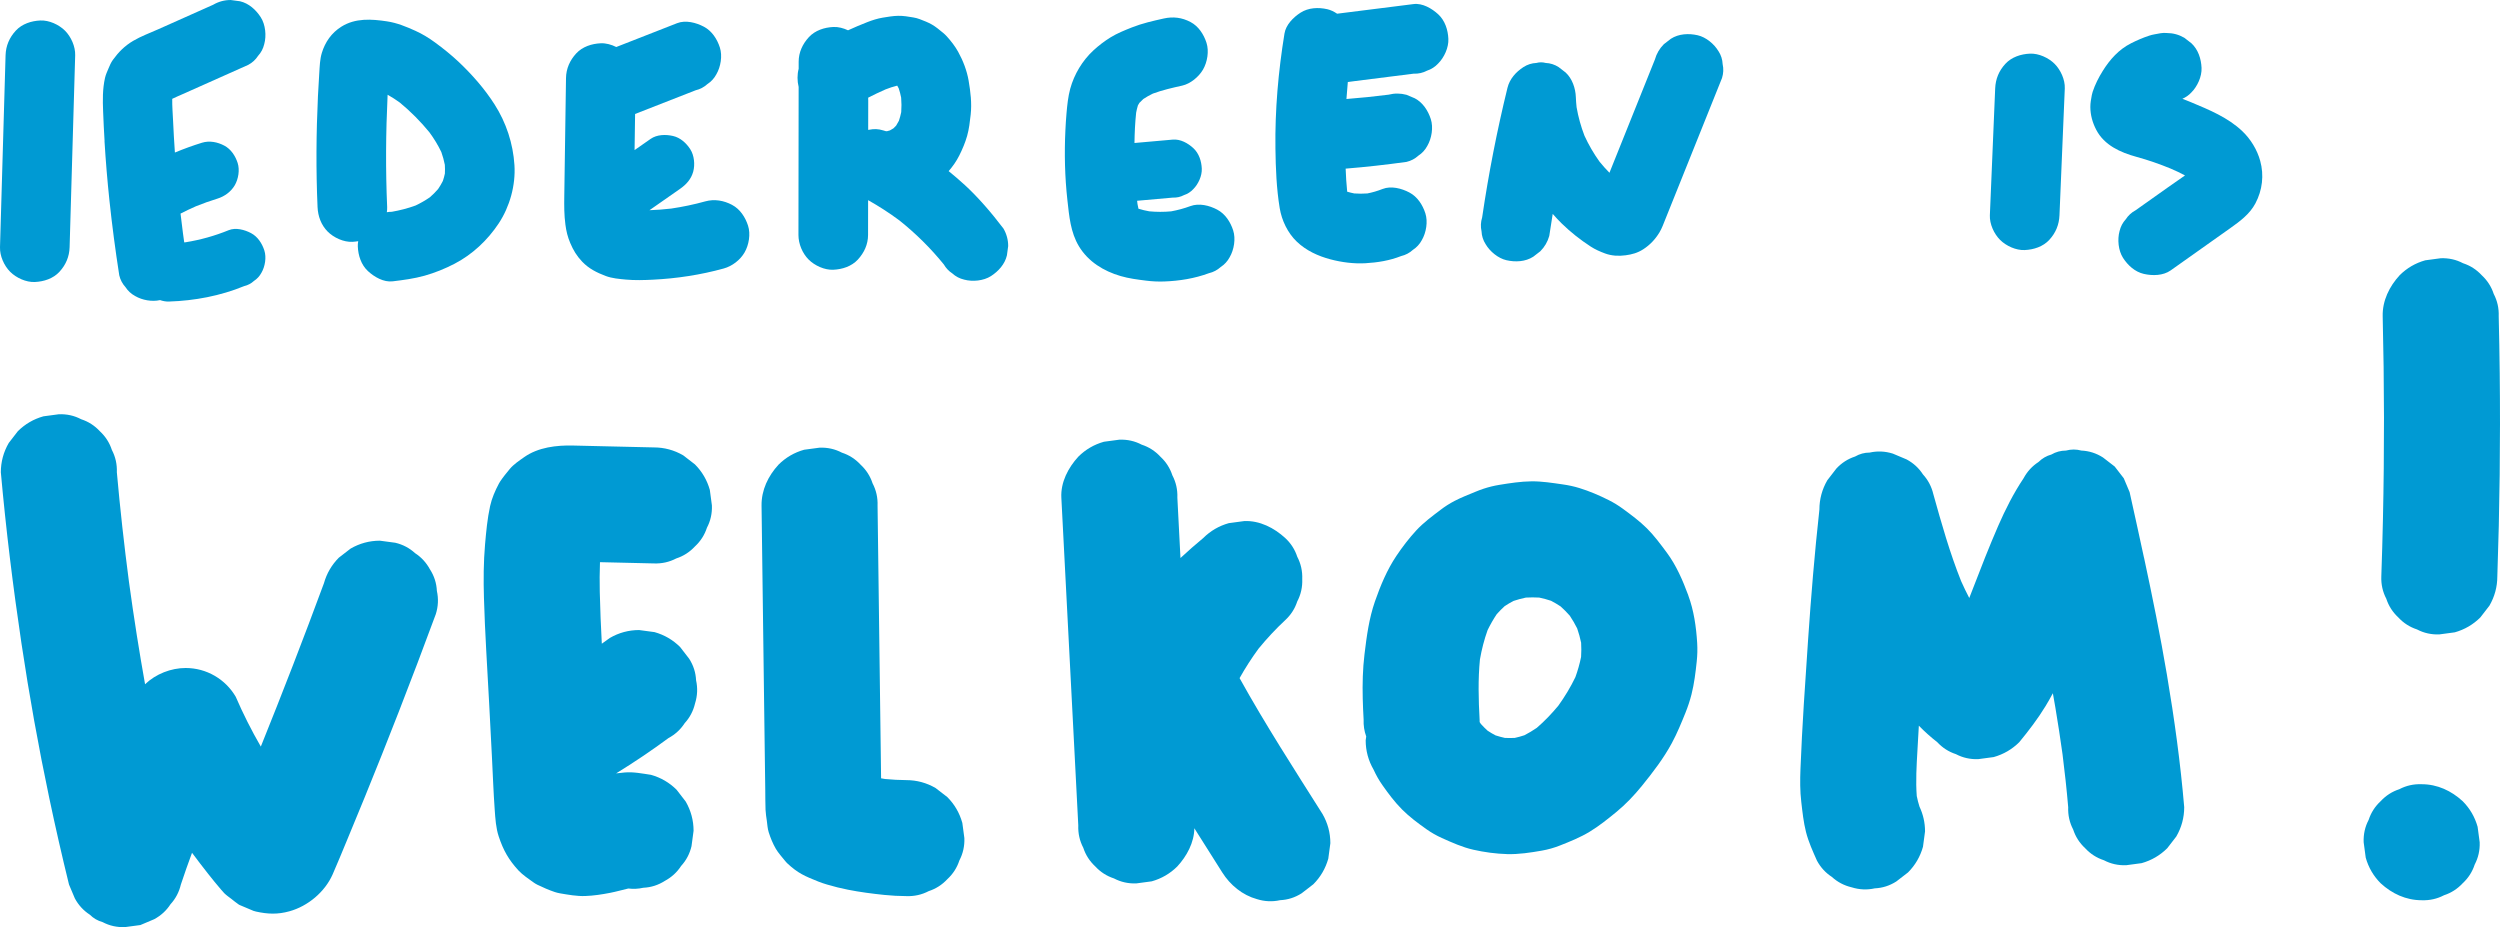
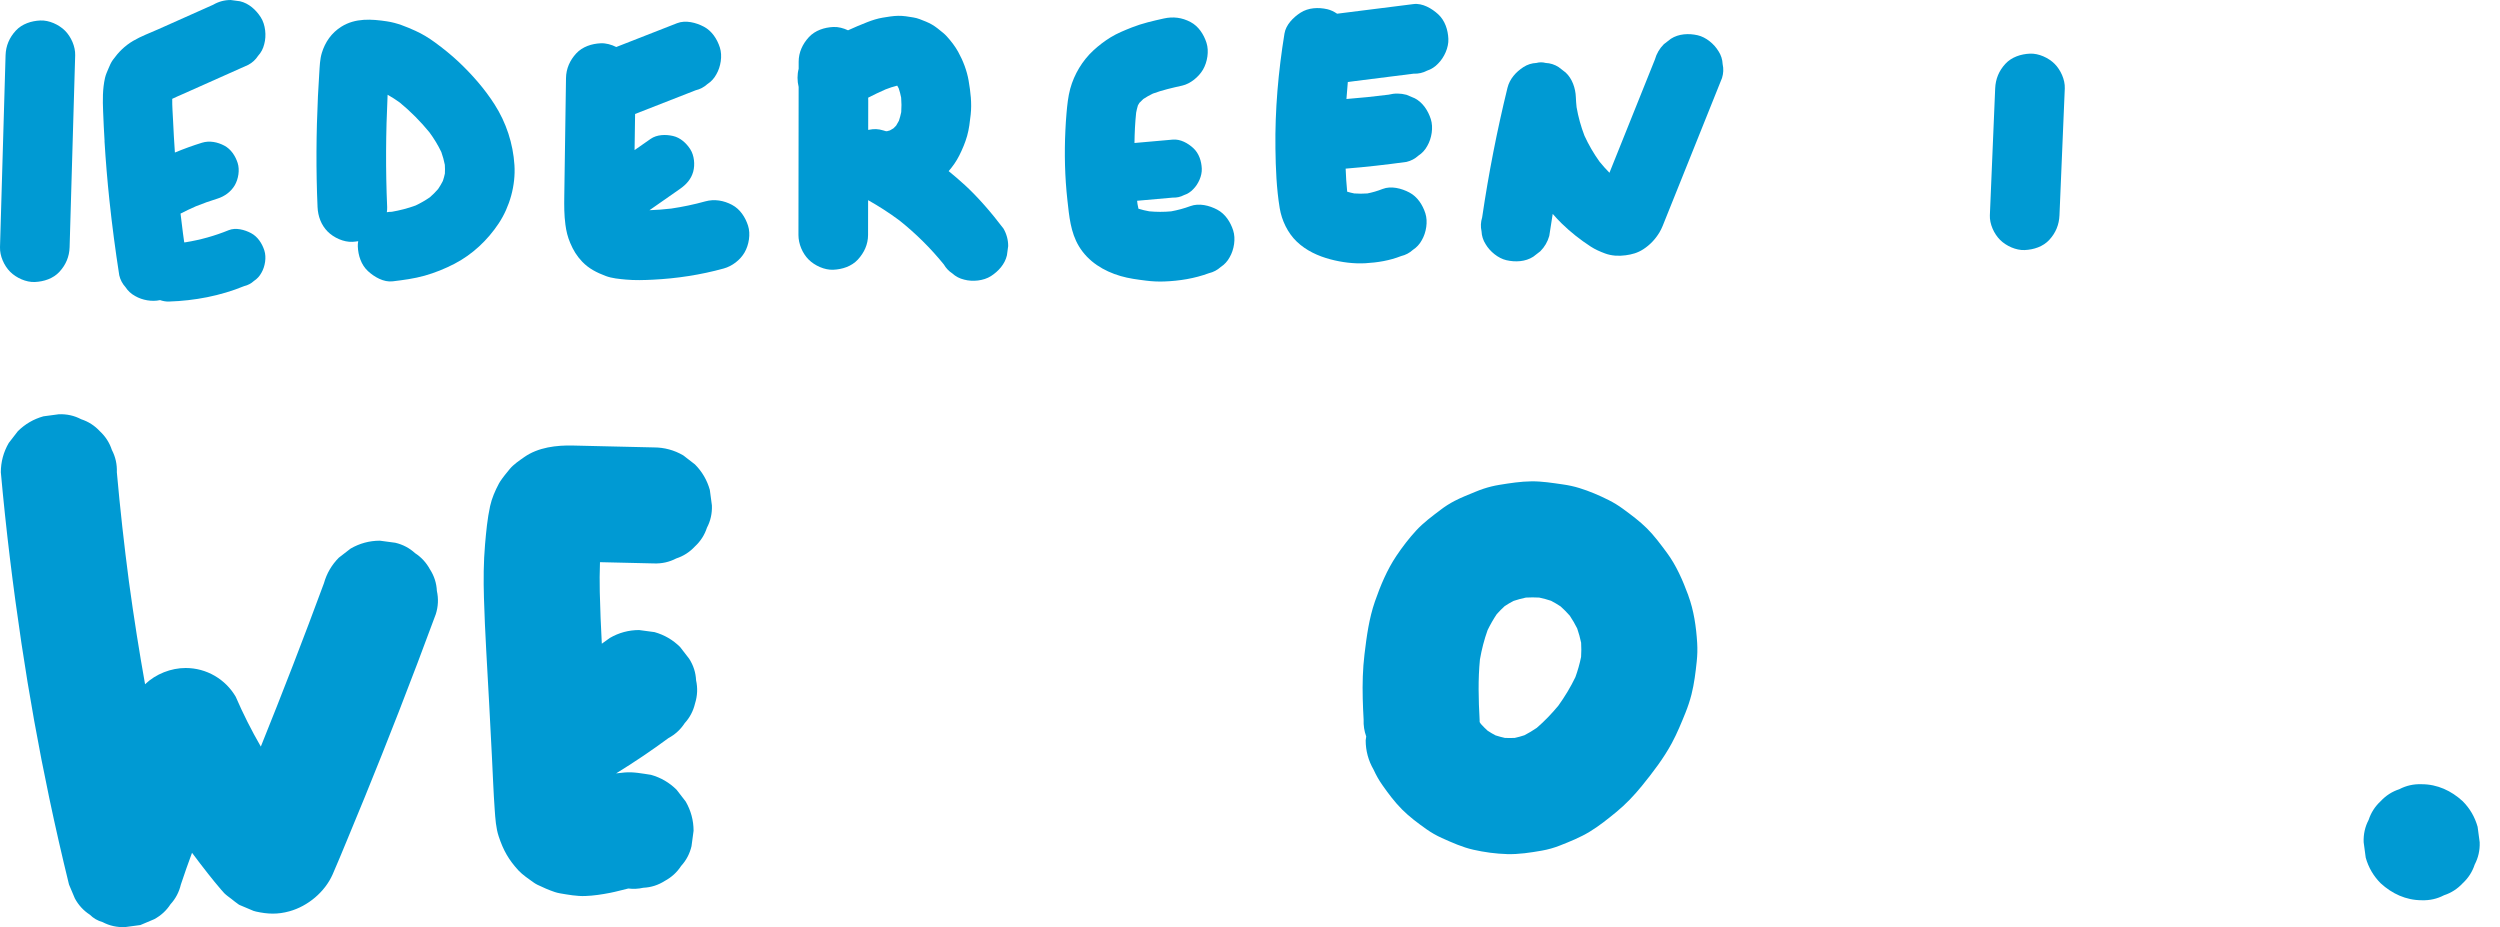
<svg xmlns="http://www.w3.org/2000/svg" id="Calque_2" data-name="Calque 2" viewBox="0 0 1077.47 399.59">
  <defs>
    <style>
      .cls-1 {
        fill: #009ad3;
      }
    </style>
  </defs>
  <g id="Calque_2-2" data-name="Calque 2">
    <g>
      <path class="cls-1" d="m15,121.54c3.88-.17,7.9-1.45,10.61-4.39,2.74-2.98,4.27-6.5,4.39-10.61.62-21.51,1.25-43.01,1.87-64.52.18-6.06.35-12.12.53-18.19.11-3.78-1.75-7.96-4.39-10.61-2.6-2.6-6.87-4.56-10.61-4.39-3.88.17-7.9,1.45-10.61,4.39-2.74,2.98-4.27,6.5-4.39,10.61-.62,21.51-1.25,43.01-1.87,64.52-.18,6.06-.35,12.12-.53,18.19-.11,3.78,1.75,7.96,4.39,10.61,2.6,2.6,6.87,4.56,10.61,4.39Z" />
      <path class="cls-1" d="m45.04,60.8c.52,8.53,1.22,17.04,2.12,25.53,1.14,10.81,2.57,21.59,4.24,32.32.46,1.95,1.36,3.65,2.68,5.1,1.06,1.63,2.46,2.92,4.21,3.86,2.97,1.74,7.22,2.53,10.69,1.73,1.23.43,2.53.67,3.88.62,11.03-.35,22.12-2.45,32.34-6.64,1.63-.39,3.04-1.13,4.25-2.24,1.36-.88,2.43-2.05,3.22-3.51,1.57-2.68,2.23-6.63,1.26-9.63-.98-3.02-2.85-5.94-5.74-7.47-2.77-1.46-6.59-2.5-9.63-1.26-5.97,2.44-12.18,4.17-18.54,5.2-.21.02-.41.04-.62.07-.19-1.3-.37-2.6-.54-3.89-.37-2.84-.72-5.68-1.05-8.53,2.17-1.12,4.37-2.17,6.61-3.15,3.05-1.23,6.14-2.34,9.28-3.3,3.06-.95,5.83-2.95,7.47-5.74,1.57-2.68,2.23-6.63,1.26-9.63-.98-3.02-2.85-5.94-5.74-7.47-2.92-1.55-6.39-2.26-9.63-1.26-3.95,1.22-7.85,2.64-11.68,4.23-.31-4.51-.58-9.02-.78-13.54-.14-3.16-.42-6.4-.37-9.61,1.51-.75,3.09-1.39,4.62-2.08,3.1-1.38,6.2-2.77,9.31-4.15,6.28-2.8,12.56-5.6,18.84-8.41,1.75-.94,3.15-2.23,4.21-3.86,1.33-1.45,2.22-3.15,2.68-5.1.99-3.59.54-8.37-1.51-11.56-2.06-3.2-5.14-6.02-8.96-6.89-1.33-.18-2.66-.36-3.99-.54-2.71,0-5.23.69-7.57,2.05-7.87,3.51-15.74,7.02-23.6,10.53-3.62,1.62-7.48,3.02-10.9,5.04-3.65,2.16-6.27,4.81-8.72,8.2-.86,1.18-1.34,2.41-1.92,3.76-.55,1.31-1.14,2.57-1.46,3.97-1.09,4.84-1.01,9.58-.82,14.47.16,4.27.37,8.53.63,12.8Z" />
      <path class="cls-1" d="m214.91,96.32c4.8-7.22,7.37-16.51,6.81-25.17-.6-9.31-3.54-18.28-8.57-26.15-4.28-6.7-9.65-12.82-15.42-18.28-3.23-3.05-6.7-5.83-10.28-8.45-2.62-1.92-5.41-3.63-8.37-4.97-4.01-1.81-7.96-3.45-12.32-4.1-6.68-1-13.6-1.49-19.64,2.3-4.21,2.64-6.99,6.61-8.42,11.32-.83,2.72-.9,5.7-1.09,8.53-.23,3.36-.42,6.73-.58,10.09-.75,15.91-.87,31.88-.17,47.79.17,3.95,1.55,7.77,4.39,10.61,2.6,2.6,6.87,4.56,10.61,4.39.84-.04,1.68-.14,2.52-.28-.13.78-.2,1.55-.17,2.3.17,3.88,1.45,7.9,4.39,10.61,2.73,2.51,6.75,4.85,10.61,4.39,4.65-.55,9.3-1.17,13.82-2.44,4.43-1.25,8.79-3.02,12.87-5.14,7.73-4.02,14.22-10.14,19.02-17.37Zm-29.71-11.25c-1.92,1.33-3.96,2.49-6.07,3.49-3.34,1.23-6.79,2.11-10.29,2.72-.72,0-1.43.06-2.12.18.11-.73.17-1.46.14-2.21-.7-15.99-.58-32.03.18-48.01,0-.14.01-.28.02-.41,1.82,1.02,3.57,2.15,5.26,3.38,4.65,3.82,8.95,8.16,12.76,12.82,1.96,2.67,3.69,5.49,5.12,8.48.64,1.8,1.15,3.64,1.52,5.52.08,1.26.09,2.52.02,3.78-.23,1.08-.52,2.14-.87,3.18-.61,1.21-1.3,2.37-2.06,3.49-1.11,1.28-2.31,2.48-3.6,3.6Z" />
      <path class="cls-1" d="m315.52,88.3c-3.57-1.89-7.59-2.61-11.56-1.51-4.82,1.34-9.72,2.36-14.67,3.1-3.12.36-6.24.6-9.38.71,4.37-3.05,8.75-6.1,13.12-9.16,2.71-1.89,4.84-4.19,5.74-7.47.82-2.99.45-6.98-1.26-9.63-1.72-2.67-4.28-5.02-7.47-5.74-3.13-.71-6.9-.65-9.63,1.26-2.31,1.61-4.62,3.22-6.92,4.83.08-5.19.15-10.38.23-15.57,8.69-3.4,17.37-6.8,26.06-10.2,1.95-.46,3.65-1.36,5.1-2.68,1.63-1.06,2.92-2.46,3.86-4.21,1.88-3.22,2.68-7.95,1.51-11.56-1.17-3.63-3.42-7.13-6.89-8.96-3.35-1.77-7.87-2.96-11.56-1.51-8.73,3.42-17.47,6.84-26.2,10.26-2.11-1.06-4.47-1.7-6.66-1.61-3.88.17-7.9,1.45-10.61,4.39-2.72,2.96-4.33,6.52-4.39,10.61-.25,16.95-.49,33.9-.74,50.85-.06,4.15-.07,8.15.48,12.27.39,2.93.94,5.25,2.09,7.97,1.3,3.07,2.78,5.56,5.15,8.04,2.86,3,6.31,4.72,10.12,6.16,2.74,1.03,5.8,1.28,8.67,1.55,3.85.36,7.8.24,11.66.05,10.28-.5,20.63-2.08,30.56-4.83,3.64-1.01,7.06-3.63,8.96-6.89,1.88-3.22,2.68-7.95,1.51-11.56-1.17-3.63-3.42-7.13-6.89-8.96Z" />
      <path class="cls-1" d="m415.4,79.38c-2.12-1.94-4.31-3.82-6.54-5.63,1.78-2.04,3.34-4.27,4.57-6.72,1.35-2.69,2.57-5.55,3.39-8.46.84-2.98,1.19-6.1,1.53-9.16.54-4.9-.06-9.85-.89-14.68-.74-4.31-2.41-8.61-4.51-12.41-1.33-2.4-3.09-4.66-4.92-6.67-.49-.54-1.02-1.04-1.58-1.5-1.53-1.25-3.09-2.59-4.82-3.58-1.65-.95-3.49-1.64-5.26-2.32-.89-.34-1.79-.57-2.73-.73-2.08-.36-4.41-.75-6.59-.7-2.21.05-4.44.43-6.61.79-2.29.38-4.51,1.1-6.67,1.94-2.79,1.08-5.55,2.27-8.28,3.51-2.01-.95-4.23-1.52-6.28-1.43-3.88.17-7.9,1.45-10.61,4.39-2.7,2.94-4.39,6.54-4.39,10.61,0,1.01,0,2.02,0,3.03-.64,2.36-.65,5.22-.01,7.81-.02,15.79-.04,31.58-.06,47.37,0,5.47-.01,10.95-.02,16.42,0,3.84,1.68,7.89,4.39,10.61,2.6,2.6,6.87,4.56,10.61,4.39,3.88-.17,7.9-1.45,10.61-4.39,2.7-2.94,4.39-6.54,4.39-10.61l.02-14.99c4.69,2.62,9.21,5.55,13.52,8.76,7.04,5.61,13.45,11.96,19.12,18.95.92,1.58,2.13,2.87,3.64,3.85,1.45,1.33,3.15,2.22,5.1,2.68,3.59.99,8.37.54,11.56-1.51,3.2-2.06,6.02-5.14,6.89-8.96.18-1.33.36-2.66.54-3.99,0-2.71-.69-5.23-2.05-7.57-5.22-6.83-10.71-13.31-17.05-19.12Zm-41.22-36.32v-.97c2.44-1.26,4.92-2.43,7.43-3.54,1.66-.65,3.35-1.22,5.08-1.64.23.38.44.77.65,1.17.44,1.32.79,2.66,1.05,4.03.17,2.06.18,4.13.03,6.2-.26,1.27-.59,2.52-1,3.74-.37.72-.77,1.42-1.2,2.1-.37.4-.76.78-1.15,1.16-.49.32-1,.61-1.52.89-.4.13-.81.24-1.22.34-.17,0-.34,0-.51,0-.41-.11-.81-.22-1.21-.35-1.99-.63-3.99-.71-5.98-.27-.15,0-.3.04-.45.05,0-4.3.01-8.6.02-12.9Z" />
      <path class="cls-1" d="m464.98,106.1c4.02,6.68,10.66,10.74,18.01,12.88,3.57,1.04,7.26,1.51,10.95,1.97,2.61.33,5.25.46,7.88.36,6.47-.23,13.1-1.3,19.19-3.56,1.95-.46,3.65-1.36,5.1-2.68,1.63-1.06,2.92-2.46,3.86-4.21,1.88-3.22,2.68-7.95,1.51-11.56-1.17-3.63-3.42-7.13-6.89-8.96-3.39-1.79-7.81-2.9-11.56-1.51-2.7,1-5.46,1.74-8.28,2.26-3.14.29-6.29.29-9.43-.01-1.57-.28-3.14-.65-4.66-1.12-.16-.68-.3-1.36-.42-2.05-.06-.46-.11-.92-.16-1.38,5.12-.45,10.25-.91,15.37-1.36,1.72.06,3.33-.29,4.82-1.08,1.55-.5,2.89-1.37,4.02-2.58,2.17-2.17,3.8-5.73,3.66-8.84-.14-3.23-1.21-6.59-3.66-8.84-2.32-2.13-5.57-3.95-8.84-3.66-5.5.49-11.01.97-16.51,1.46.06-4.36.26-8.73.72-13.06.2-1.07.45-2.12.77-3.16.2-.36.41-.72.63-1.07.54-.59,1.11-1.14,1.71-1.68,1.31-.87,2.68-1.64,4.1-2.32,4.1-1.51,8.37-2.49,12.64-3.44,3.57-.8,7.15-3.79,8.96-6.89,1.88-3.22,2.68-7.95,1.51-11.56-1.17-3.63-3.42-7.13-6.89-8.96-3.67-1.94-7.48-2.43-11.56-1.51-4.62,1.04-9.27,2.08-13.68,3.83-3.14,1.25-6.35,2.53-9.24,4.31-2.62,1.62-5.12,3.53-7.38,5.62-4.74,4.38-8.28,10.29-9.98,16.51-.92,3.39-1.28,6.97-1.59,10.46-.22,2.46-.37,4.94-.49,7.41-.48,10.07-.25,20.18.87,30.21.76,6.79,1.33,13.78,4.95,19.79Z" />
      <path class="cls-1" d="m603.84,110.37c1.95-.46,3.65-1.36,5.1-2.68,1.63-1.06,2.92-2.46,3.86-4.21,1.88-3.22,2.68-7.95,1.51-11.56-1.17-3.63-3.42-7.13-6.89-8.96-3.35-1.77-7.87-2.96-11.56-1.51-2.12.84-4.3,1.48-6.53,1.92-1.89.14-3.78.14-5.67,0-1.02-.2-2.02-.46-3.02-.74-.01-.06-.02-.11-.03-.17-.34-3.25-.52-6.52-.65-9.78,8.77-.7,17.5-1.7,26.23-2.9,1.95-.46,3.65-1.36,5.1-2.68,1.63-1.06,2.92-2.46,3.86-4.21,1.88-3.22,2.68-7.95,1.51-11.56-1.17-3.63-3.42-7.13-6.89-8.96-1.19-.5-2.39-1.01-3.58-1.51-2.58-.69-5.16-.71-7.75-.05-6.03.77-12.08,1.39-18.14,1.86.17-2.45.37-4.89.6-7.34,9.44-1.19,18.89-2.38,28.33-3.57,2.07.08,3.99-.35,5.78-1.29,1.86-.6,3.47-1.64,4.83-3.1,2.6-2.6,4.56-6.87,4.39-10.61-.17-3.88-1.45-7.9-4.39-10.61-2.72-2.49-6.76-4.88-10.61-4.39-10.98,1.38-21.97,2.77-32.95,4.15-1.33-.91-2.78-1.61-4.23-1.94-3.84-.87-8.15-.69-11.56,1.51-3.08,1.99-6.28,5.19-6.89,8.96-2.67,16.4-4.13,32.97-3.9,49.6.12,8.55.45,17.21,1.84,25.65.87,5.31,3.45,10.72,7.37,14.46,4.05,3.87,9.17,6.21,14.53,7.63,4.83,1.28,10.05,1.95,15.05,1.67,5.19-.29,10.49-1.15,15.34-3.07Z" />
      <path class="cls-1" d="m740.65,22.09c-1.82-3.11-5.39-6.08-8.96-6.89-3.84-.87-8.15-.69-11.56,1.51-1.01.78-2.02,1.56-3.04,2.35-1.86,1.87-3.15,4.08-3.86,6.62-6.38,15.91-12.77,31.82-19.15,47.72-.14.35-.28.71-.42,1.06-1.52-1.53-2.94-3.14-4.3-4.81-2.51-3.5-4.67-7.23-6.47-11.15-1.53-3.98-2.67-8.09-3.4-12.3-.15-1.44-.27-2.88-.32-4.33-.13-3.76-1.54-7.99-4.39-10.61-1.01-.78-2.02-1.56-3.04-2.35-1.72-1.1-3.58-1.69-5.58-1.78-1.33-.36-2.66-.36-3.99,0-2,.09-3.86.68-5.58,1.78-3.23,2.08-5.96,5.13-6.89,8.96-4.51,18.43-8.15,37.06-10.91,55.83-.62,1.99-.71,3.99-.27,5.98.09,2,.68,3.86,1.78,5.58,1.82,3.11,5.39,6.08,8.96,6.89,3.84.87,8.15.69,11.56-1.51,1.01-.78,2.02-1.56,3.04-2.35,1.86-1.87,3.15-4.08,3.86-6.62.46-3.16.96-6.32,1.48-9.48,1.24,1.41,2.52,2.79,3.86,4.11,3.8,3.72,8.06,7.07,12.52,9.97,1.94,1.26,4.01,2.16,6.19,2.97,2.85,1.05,5.87,1.19,8.84.79,2.76-.37,5.17-1.02,7.6-2.59,2.91-1.88,5.15-4.26,6.96-7.21,1.11-1.81,1.82-3.91,2.62-5.86.48-1.18.95-2.37,1.43-3.56,1.05-2.61,2.1-5.23,3.15-7.84,2.04-5.07,4.07-10.14,6.11-15.22,4.56-11.37,9.13-22.75,13.69-34.12.62-1.99.71-3.99.27-5.98-.09-2-.68-3.86-1.78-5.58Z" />
      <path class="cls-1" d="m872.61,107.77c3.88-.17,7.9-1.45,10.61-4.39,2.76-3,4.22-6.49,4.39-10.61l2.29-54.65c.16-3.74-1.78-8-4.39-10.61-2.6-2.6-6.87-4.56-10.61-4.39-3.88.17-7.9,1.45-10.61,4.39-2.76,3-4.22,6.49-4.39,10.61l-2.29,54.65c-.16,3.74,1.78,8,4.39,10.61,2.6,2.6,6.87,4.56,10.61,4.39Z" />
-       <path class="cls-1" d="m966.4,56.52c-6.23-5.9-14.25-9.18-22.04-12.44-1.25-.52-2.51-1.02-3.78-1.51,1.46-.62,2.75-1.52,3.87-2.72,2.6-2.6,4.56-6.87,4.39-10.61-.17-3.88-1.45-7.9-4.39-10.61-1.01-.78-2.02-1.56-3.04-2.35-2.34-1.36-4.86-2.04-7.57-2.05-1.72-.22-3.63.28-5.29.57-.76.13-1.51.32-2.24.56-2.68.87-5.3,2.01-7.82,3.28-5.29,2.66-9.13,6.96-12.24,11.94-1.77,2.84-3.27,5.79-4.34,8.99-.15.46-.27.92-.36,1.39-.31,1.65-.66,3.49-.64,5.18.04,3.53.93,6.72,2.56,9.84,3.48,6.65,10.44,9.73,17.29,11.61,5.01,1.37,9.92,3.08,14.73,5.05,2.1.91,4.2,1.87,6.22,2.97-2.41,1.69-4.85,3.36-7.25,5.06-4.69,3.32-9.38,6.65-14.07,9.97-1.75.94-3.15,2.23-4.21,3.86-1.33,1.45-2.22,3.15-2.68,5.1-.99,3.59-.54,8.37,1.51,11.56,2.06,3.2,5.14,6.02,8.96,6.89,3.74.85,8.3.79,11.56-1.51,5.76-4.08,11.52-8.17,17.28-12.25,2.81-1.99,5.63-3.98,8.44-5.98,4.14-2.94,8.37-6.05,10.81-10.67,3-5.68,3.77-12.1,2.06-18.31-1.32-4.8-4.12-9.39-7.73-12.81Z" />
      <path class="cls-1" d="m185.31,245.4c-1.57-2.91-3.72-5.25-6.44-7.01-2.41-2.21-5.25-3.7-8.5-4.47-2.22-.3-4.43-.6-6.65-.89-4.51.01-8.72,1.15-12.62,3.41-1.69,1.3-3.37,2.61-5.06,3.91-3.1,3.12-5.24,6.8-6.43,11.03-8.71,23.6-17.79,47.06-27.2,70.39-4.01-6.95-7.64-14.12-10.82-21.49-2.22-3.76-5.21-6.75-8.97-8.97-3.9-2.26-8.11-3.4-12.62-3.41-6.27,0-12.85,2.56-17.48,7-1.25-7.02-2.44-14.05-3.55-21.09-1.22-7.72-2.35-15.46-3.41-23.21-2.05-15.65-3.8-31.34-5.2-47.06.13-3.44-.59-6.65-2.15-9.63-1.01-3.1-2.73-5.78-5.17-8.05-2.26-2.44-4.95-4.16-8.05-5.17-2.98-1.57-6.19-2.28-9.63-2.15-2.22.3-4.43.6-6.65.89-4.24,1.19-7.91,3.33-11.03,6.43-1.3,1.69-2.61,3.37-3.91,5.06-2.26,3.9-3.4,8.11-3.41,12.62,2.21,24.64,5.23,49.22,8.88,73.69,3.34,22.34,7.33,44.59,11.99,66.69,2.63,12.48,5.47,24.92,8.51,37.31.84,1.99,1.68,3.98,2.52,5.97,1.57,2.91,3.72,5.25,6.44,7.01,1.56,1.55,3.4,2.62,5.52,3.21,2.98,1.57,6.19,2.28,9.63,2.15l6.65-.89c1.99-.84,3.98-1.68,5.97-2.52,2.91-1.57,5.25-3.72,7.01-6.44,2.21-2.41,3.7-5.25,4.47-8.5,1.52-4.59,3.13-9.15,4.81-13.68,2.25,3.04,4.56,6.03,6.9,9.01,1.82,2.33,3.7,4.61,5.62,6.86.45.53.89,1.06,1.38,1.55.94.93,2.1,1.71,3.11,2.49.94.72,2.07,1.7,3.16,2.41.11.06.22.12.34.18,1.99.84,3.98,1.68,5.97,2.52.38.13.7.22,1.1.31,5.07,1.12,9.32,1.29,14.4-.12,7.95-2.2,15.29-8.33,18.63-15.92,2.13-4.83,4.11-9.73,6.14-14.6,2.56-6.13,5.09-12.28,7.6-18.43,5.05-12.38,10-24.81,14.85-37.27,5.42-13.91,10.71-27.88,15.88-41.88,1.04-3.32,1.19-6.65.45-9.97-.15-3.33-1.14-6.43-2.97-9.29Z" />
      <path class="cls-1" d="m305.94,211.18c-1.19-4.24-3.33-7.91-6.43-11.03l-5.06-3.91c-3.9-2.26-8.11-3.4-12.62-3.41l-23.39-.54c-3.81-.09-7.63-.18-11.44-.27-7.15-.17-15.01.74-21.04,4.97-2,1.41-4.57,3.1-6.27,5.15-1.33,1.6-2.97,3.61-4.11,5.34-.19.29-.38.59-.54.9-1.61,3.02-3.07,6.34-3.81,9.73-1.18,5.41-1.7,11.02-2.18,16.53-.66,7.61-.7,15.26-.48,22.88.43,15.16,1.45,30.32,2.24,45.46.4,7.71.8,15.43,1.2,23.14.4,7.61.65,15.23,1.2,22.83.28,3.86.51,7.89,1.74,11.58,1.99,5.97,4.23,9.94,8.47,14.59,1.71,1.87,4.72,3.9,6.25,5,.61.45,1.24.85,1.93,1.19,2.41,1.16,4.96,2.29,7.5,3.14.75.25,1.52.43,2.29.57,3.49.59,7.2,1.28,10.8,1.15,3.61-.12,7.23-.68,10.77-1.37,2.64-.51,5.22-1.26,7.84-1.87,2.15.27,4.31.17,6.46-.32,3.33-.15,6.43-1.14,9.29-2.97,2.91-1.57,5.25-3.72,7.01-6.44,2.21-2.41,3.7-5.25,4.47-8.5.3-2.22.6-4.43.89-6.65-.01-4.51-1.15-8.72-3.41-12.62-1.3-1.69-2.61-3.37-3.91-5.06-3.12-3.1-6.8-5.24-11.03-6.43-3.76-.55-7.59-1.36-11.4-1.01-1.21.11-2.42.24-3.64.39,7.72-4.75,15.25-9.82,22.54-15.2,2.91-1.57,5.25-3.72,7.01-6.44,2.21-2.41,3.7-5.25,4.47-8.5,1.04-3.32,1.19-6.65.45-9.97-.15-3.33-1.14-6.43-2.97-9.29-1.3-1.69-2.61-3.37-3.91-5.06-3.12-3.1-6.8-5.24-11.03-6.43l-6.65-.89c-4.51.01-8.72,1.15-12.62,3.41-1.14.84-2.3,1.65-3.45,2.48-.39-7.45-.72-14.9-.88-22.35-.09-4.26-.07-8.53.09-12.79,1.03.02,2.06.05,3.09.07,6.72.16,13.43.31,20.15.47,3.44.13,6.65-.59,9.63-2.15,3.1-1.01,5.78-2.73,8.05-5.17,2.44-2.26,4.16-4.95,5.17-8.05,1.57-2.98,2.28-6.19,2.15-9.63-.3-2.22-.6-4.43-.89-6.65Z" />
-       <path class="cls-1" d="m414.72,354.57c-1.19-4.24-3.33-7.91-6.43-11.03l-5.06-3.91c-3.9-2.26-8.11-3.4-12.62-3.41-3.06-.02-6.11-.19-9.16-.48-.57-.1-1.14-.19-1.71-.3-.04-3.46-.09-6.91-.13-10.37-.11-8.64-.22-17.27-.34-25.91-.22-17.27-.45-34.54-.67-51.82l-.38-29.4c.13-3.44-.59-6.65-2.15-9.63-1.01-3.1-2.73-5.78-5.17-8.05-2.26-2.44-4.95-4.16-8.05-5.17-2.98-1.57-6.19-2.28-9.63-2.15l-6.65.89c-4.23,1.19-7.91,3.33-11.03,6.43-4.46,4.85-7.41,10.94-7.32,17.68.3,23.33.6,46.67.91,70,.15,11.71.3,23.42.46,35.12.08,5.81.15,11.63.23,17.44.04,2.83.01,5.68.12,8.51.06,1.6.34,3.18.56,4.77.21,1.59.31,3.35.81,4.92.77,2.43,1.76,4.86,3.04,7.08.98,1.7,2.87,3.84,4.11,5.37.24.29.45.56.73.82,4.72,4.43,7.68,5.63,13.55,7.99,1.22.49,2.47.89,3.73,1.27,2.97.89,5.99,1.63,9.03,2.23,5.15,1.02,10.39,1.7,15.61,2.24,3.17.33,6.34.49,9.52.51,3.44.13,6.65-.59,9.63-2.15,3.1-1.01,5.78-2.73,8.05-5.17,2.44-2.26,4.16-4.95,5.17-8.05,1.56-2.98,2.28-6.19,2.15-9.63-.3-2.22-.6-4.43-.89-6.65Z" />
-       <path class="cls-1" d="m534.25,292.25c2.46-4.38,5.17-8.6,8.14-12.65,3.57-4.36,7.41-8.5,11.54-12.34,2.44-2.26,4.16-4.95,5.17-8.05,1.57-2.98,2.28-6.19,2.15-9.63.13-3.44-.59-6.65-2.15-9.63-1.01-3.1-2.73-5.78-5.17-8.05-4.76-4.37-11.02-7.62-17.68-7.32l-6.65.89c-4.24,1.19-7.91,3.33-11.03,6.43-3.35,2.77-6.62,5.64-9.8,8.6-.45-8.67-.9-17.34-1.34-26,.13-3.44-.59-6.65-2.15-9.63-1.01-3.1-2.73-5.78-5.17-8.05-2.26-2.44-4.95-4.16-8.05-5.17-2.98-1.57-6.19-2.28-9.63-2.15l-6.65.89c-4.23,1.19-7.91,3.33-11.03,6.43-4.35,4.74-7.67,11.04-7.32,17.68.95,18.38,1.9,36.77,2.85,55.15.95,18.3,1.89,36.6,2.84,54.9.54,10.4,1.08,20.79,1.61,31.19-.13,3.44.59,6.65,2.15,9.63,1.01,3.1,2.73,5.78,5.17,8.05,2.26,2.44,4.95,4.16,8.05,5.17,2.98,1.57,6.19,2.28,9.63,2.15l6.65-.89c4.23-1.19,7.91-3.33,11.03-6.43,4.09-4.45,7.26-10.28,7.34-16.46.35.56.71,1.13,1.06,1.69,3.65,5.8,7.32,11.59,10.98,17.38,3.43,5.43,8.67,9.76,14.94,11.49,3.32,1.04,6.65,1.19,9.97.45,3.33-.15,6.43-1.14,9.29-2.97,1.69-1.3,3.37-2.61,5.06-3.91,3.1-3.12,5.24-6.8,6.43-11.03.3-2.22.6-4.43.89-6.65-.01-4.51-1.15-8.72-3.41-12.62-12.2-19.32-24.63-38.54-35.72-58.53Z" />
      <path class="cls-1" d="m727.63,256.58c-2.39-6.45-5.16-12.9-9.29-18.45-2.67-3.59-5.37-7.26-8.55-10.42-3.14-3.12-6.75-5.79-10.3-8.4-1.96-1.44-4.04-2.71-6.21-3.8-4.03-2.02-8.25-3.83-12.57-5.16-2.33-.72-4.71-1.23-7.12-1.57-4.5-.64-9-1.38-13.56-1.33-4.6.05-9.22.77-13.73,1.5-2.34.38-4.64.94-6.89,1.68-1.18.39-2.34.83-3.49,1.31-3.02,1.25-6.1,2.44-9.01,3.95-2.16,1.12-4.2,2.43-6.13,3.91-3.65,2.78-7.3,5.45-10.41,8.83-3.14,3.4-5.99,7.14-8.57,10.98-4,5.97-6.86,12.83-9.21,19.58-2.56,7.38-3.58,15.07-4.51,22.8-.77,6.32-.91,12.7-.76,19.05.07,3.03.21,6.05.38,9.07-.1,2.56.28,4.99,1.12,7.3-.08.56-.15,1.12-.23,1.68.01,4.51,1.15,8.72,3.41,12.62,1.06,2.34,2.32,4.57,3.8,6.67,2.57,3.65,5.31,7.33,8.48,10.5,3.17,3.18,6.84,5.91,10.49,8.49,2.09,1.48,4.33,2.76,6.67,3.81,4.38,1.96,8.84,3.98,13.54,5.04,4.77,1.08,9.72,1.75,14.61,1.89,4.97.14,10.01-.64,14.87-1.49,2.67-.47,5.28-1.2,7.81-2.2,4.38-1.72,8.82-3.51,12.86-5.96,4.02-2.44,7.74-5.43,11.36-8.39,4.14-3.38,7.83-7.28,11.19-11.42,4.71-5.82,9.3-11.79,12.86-18.39,2.29-4.25,4.13-8.75,5.93-13.22,1.01-2.53,1.87-5.12,2.54-7.76,1.18-4.65,1.76-9.5,2.26-14.24.28-2.63.35-5.29.19-7.93-.42-6.87-1.43-14.02-3.85-20.52Zm-65.3,57.12c-1.71,1.16-3.47,2.23-5.31,3.18-1.37.46-2.76.84-4.17,1.15-1.43.07-2.85.07-4.28,0-1.35-.3-2.69-.66-4.01-1.09-1.17-.61-2.31-1.28-3.41-2.01-1.02-.92-1.99-1.89-2.91-2.91-.18-.27-.35-.54-.53-.82,0-.36,0-.73-.02-1.1-.48-8.62-.7-17.27.14-25.87.75-4.31,1.83-8.55,3.31-12.67,1.16-2.37,2.46-4.66,3.93-6.85,1.1-1.24,2.26-2.41,3.48-3.52,1.23-.8,2.49-1.54,3.8-2.21,1.74-.58,3.51-1.06,5.3-1.43,1.92-.11,3.83-.11,5.75,0,1.72.36,3.42.82,5.09,1.38,1.42.74,2.8,1.55,4.13,2.44,1.38,1.24,2.69,2.57,3.92,3.96,1.19,1.77,2.26,3.61,3.21,5.51.7,2.02,1.26,4.08,1.7,6.17.12,2.04.11,4.08-.02,6.12-.6,2.97-1.43,5.88-2.46,8.72-2.07,4.3-4.54,8.38-7.32,12.26-2.85,3.44-5.94,6.68-9.32,9.59Z" />
-       <path class="cls-1" d="m924.03,240.34c-2.02-9.42-4.1-18.83-6.19-28.24-.84-1.99-1.68-3.98-2.52-5.97-1.3-1.69-2.61-3.37-3.91-5.06-1.69-1.3-3.37-2.61-5.06-3.91-2.87-1.83-5.97-2.82-9.29-2.97-2.22-.6-4.43-.6-6.65,0-2.26,0-4.36.58-6.31,1.71-2.12.59-3.96,1.67-5.52,3.21-2.72,1.76-4.87,4.1-6.44,7.01-4.31,6.45-7.82,13.38-10.92,20.48-3.93,9.02-7.49,18.17-11.02,27.35-.48,1.26-.98,2.52-1.47,3.78-1.23-2.37-2.4-4.78-3.49-7.22-4.89-12.21-8.47-24.89-12-37.55-.77-3.25-2.27-6.09-4.47-8.5-1.76-2.72-4.1-4.87-7.01-6.44-1.99-.84-3.98-1.68-5.97-2.52-3.32-1.04-6.65-1.19-9.97-.45-2.26,0-4.36.58-6.31,1.71-3.1,1.01-5.78,2.73-8.05,5.17-1.3,1.69-2.61,3.37-3.91,5.06-2.26,3.9-3.4,8.11-3.41,12.62-2.06,18.68-3.6,37.42-4.88,56.18-1.26,18.52-2.56,37.08-3.28,55.63-.19,4.74-.21,9.51.35,14.22.5,4.29.96,8.69,2.02,12.9,1.08,4.29,2.95,8.37,4.74,12.4,1.57,2.91,3.72,5.25,6.44,7.01,2.41,2.21,5.25,3.7,8.5,4.47,3.32,1.04,6.65,1.19,9.97.45,3.33-.15,6.43-1.14,9.29-2.97l5.06-3.91c3.1-3.12,5.24-6.8,6.43-11.03.3-2.22.6-4.43.89-6.65-.01-3.77-.82-7.32-2.39-10.65-.48-1.5-.87-3.03-1.18-4.58-.49-6.47-.08-12.97.28-19.44.2-3.62.42-7.25.62-10.87,2.48,2.53,5.12,4.91,7.93,7.09,2.26,2.44,4.95,4.16,8.05,5.17,2.98,1.57,6.19,2.28,9.63,2.15,2.22-.3,4.43-.6,6.65-.89,4.23-1.19,7.91-3.33,11.03-6.43,4.06-4.94,7.98-10.05,11.31-15.52,1.11-1.82,2.16-3.68,3.16-5.56.37,2.09.74,4.18,1.1,6.28,1.12,6.67,2.14,13.35,3.07,20.05.96,7.58,1.79,15.17,2.44,22.79-.13,3.44.59,6.65,2.15,9.63,1.01,3.1,2.73,5.78,5.17,8.05,2.26,2.44,4.95,4.16,8.05,5.17,2.98,1.57,6.19,2.28,9.63,2.15,2.22-.3,4.43-.6,6.65-.89,4.23-1.19,7.91-3.33,11.03-6.43,1.3-1.69,2.61-3.37,3.91-5.06,2.26-3.9,3.4-8.11,3.41-12.62-1.62-19.12-4.25-38.18-7.45-57.1-2.86-16.9-6.27-33.71-9.87-50.47Z" />
-       <path class="cls-1" d="m1077.35,160.97c-.09-8.22-.24-16.44-.44-24.67.13-3.44-.59-6.65-2.15-9.63-1.01-3.1-2.73-5.78-5.17-8.05-2.26-2.44-4.95-4.16-8.05-5.17-2.98-1.57-6.19-2.28-9.63-2.15l-6.65.89c-4.24,1.19-7.91,3.33-11.03,6.43-4.43,4.82-7.48,10.96-7.32,17.68.71,29.15.75,58.31.11,87.46-.18,8.22-.41,16.44-.7,24.66-.13,3.44.59,6.65,2.15,9.63,1.01,3.1,2.73,5.78,5.17,8.05,2.26,2.44,4.95,4.16,8.05,5.17,2.98,1.57,6.19,2.28,9.63,2.15,2.22-.3,4.43-.6,6.65-.89,4.24-1.19,7.91-3.33,11.03-6.43,1.3-1.69,2.61-3.37,3.91-5.06,2.26-3.9,3.4-8.11,3.41-12.62,1.01-29.14,1.36-58.3,1.03-87.45Z" />
      <path class="cls-1" d="m1067.82,356.34c-1.19-4.24-3.33-7.91-6.43-11.03-4.89-4.49-10.9-7.32-17.68-7.32-3.44-.13-6.65.59-9.63,2.15-3.1,1.01-5.78,2.73-8.05,5.17-2.44,2.26-4.16,4.95-5.17,8.05-1.57,2.98-2.28,6.19-2.15,9.63.3,2.22.6,4.43.89,6.65,1.19,4.24,3.33,7.91,6.43,11.03,4.89,4.49,10.9,7.32,17.68,7.32,3.44.13,6.65-.59,9.63-2.15,3.1-1.01,5.78-2.73,8.05-5.17,2.44-2.26,4.16-4.95,5.17-8.05,1.57-2.98,2.28-6.19,2.15-9.63l-.89-6.65Z" />
    </g>
  </g>
</svg>